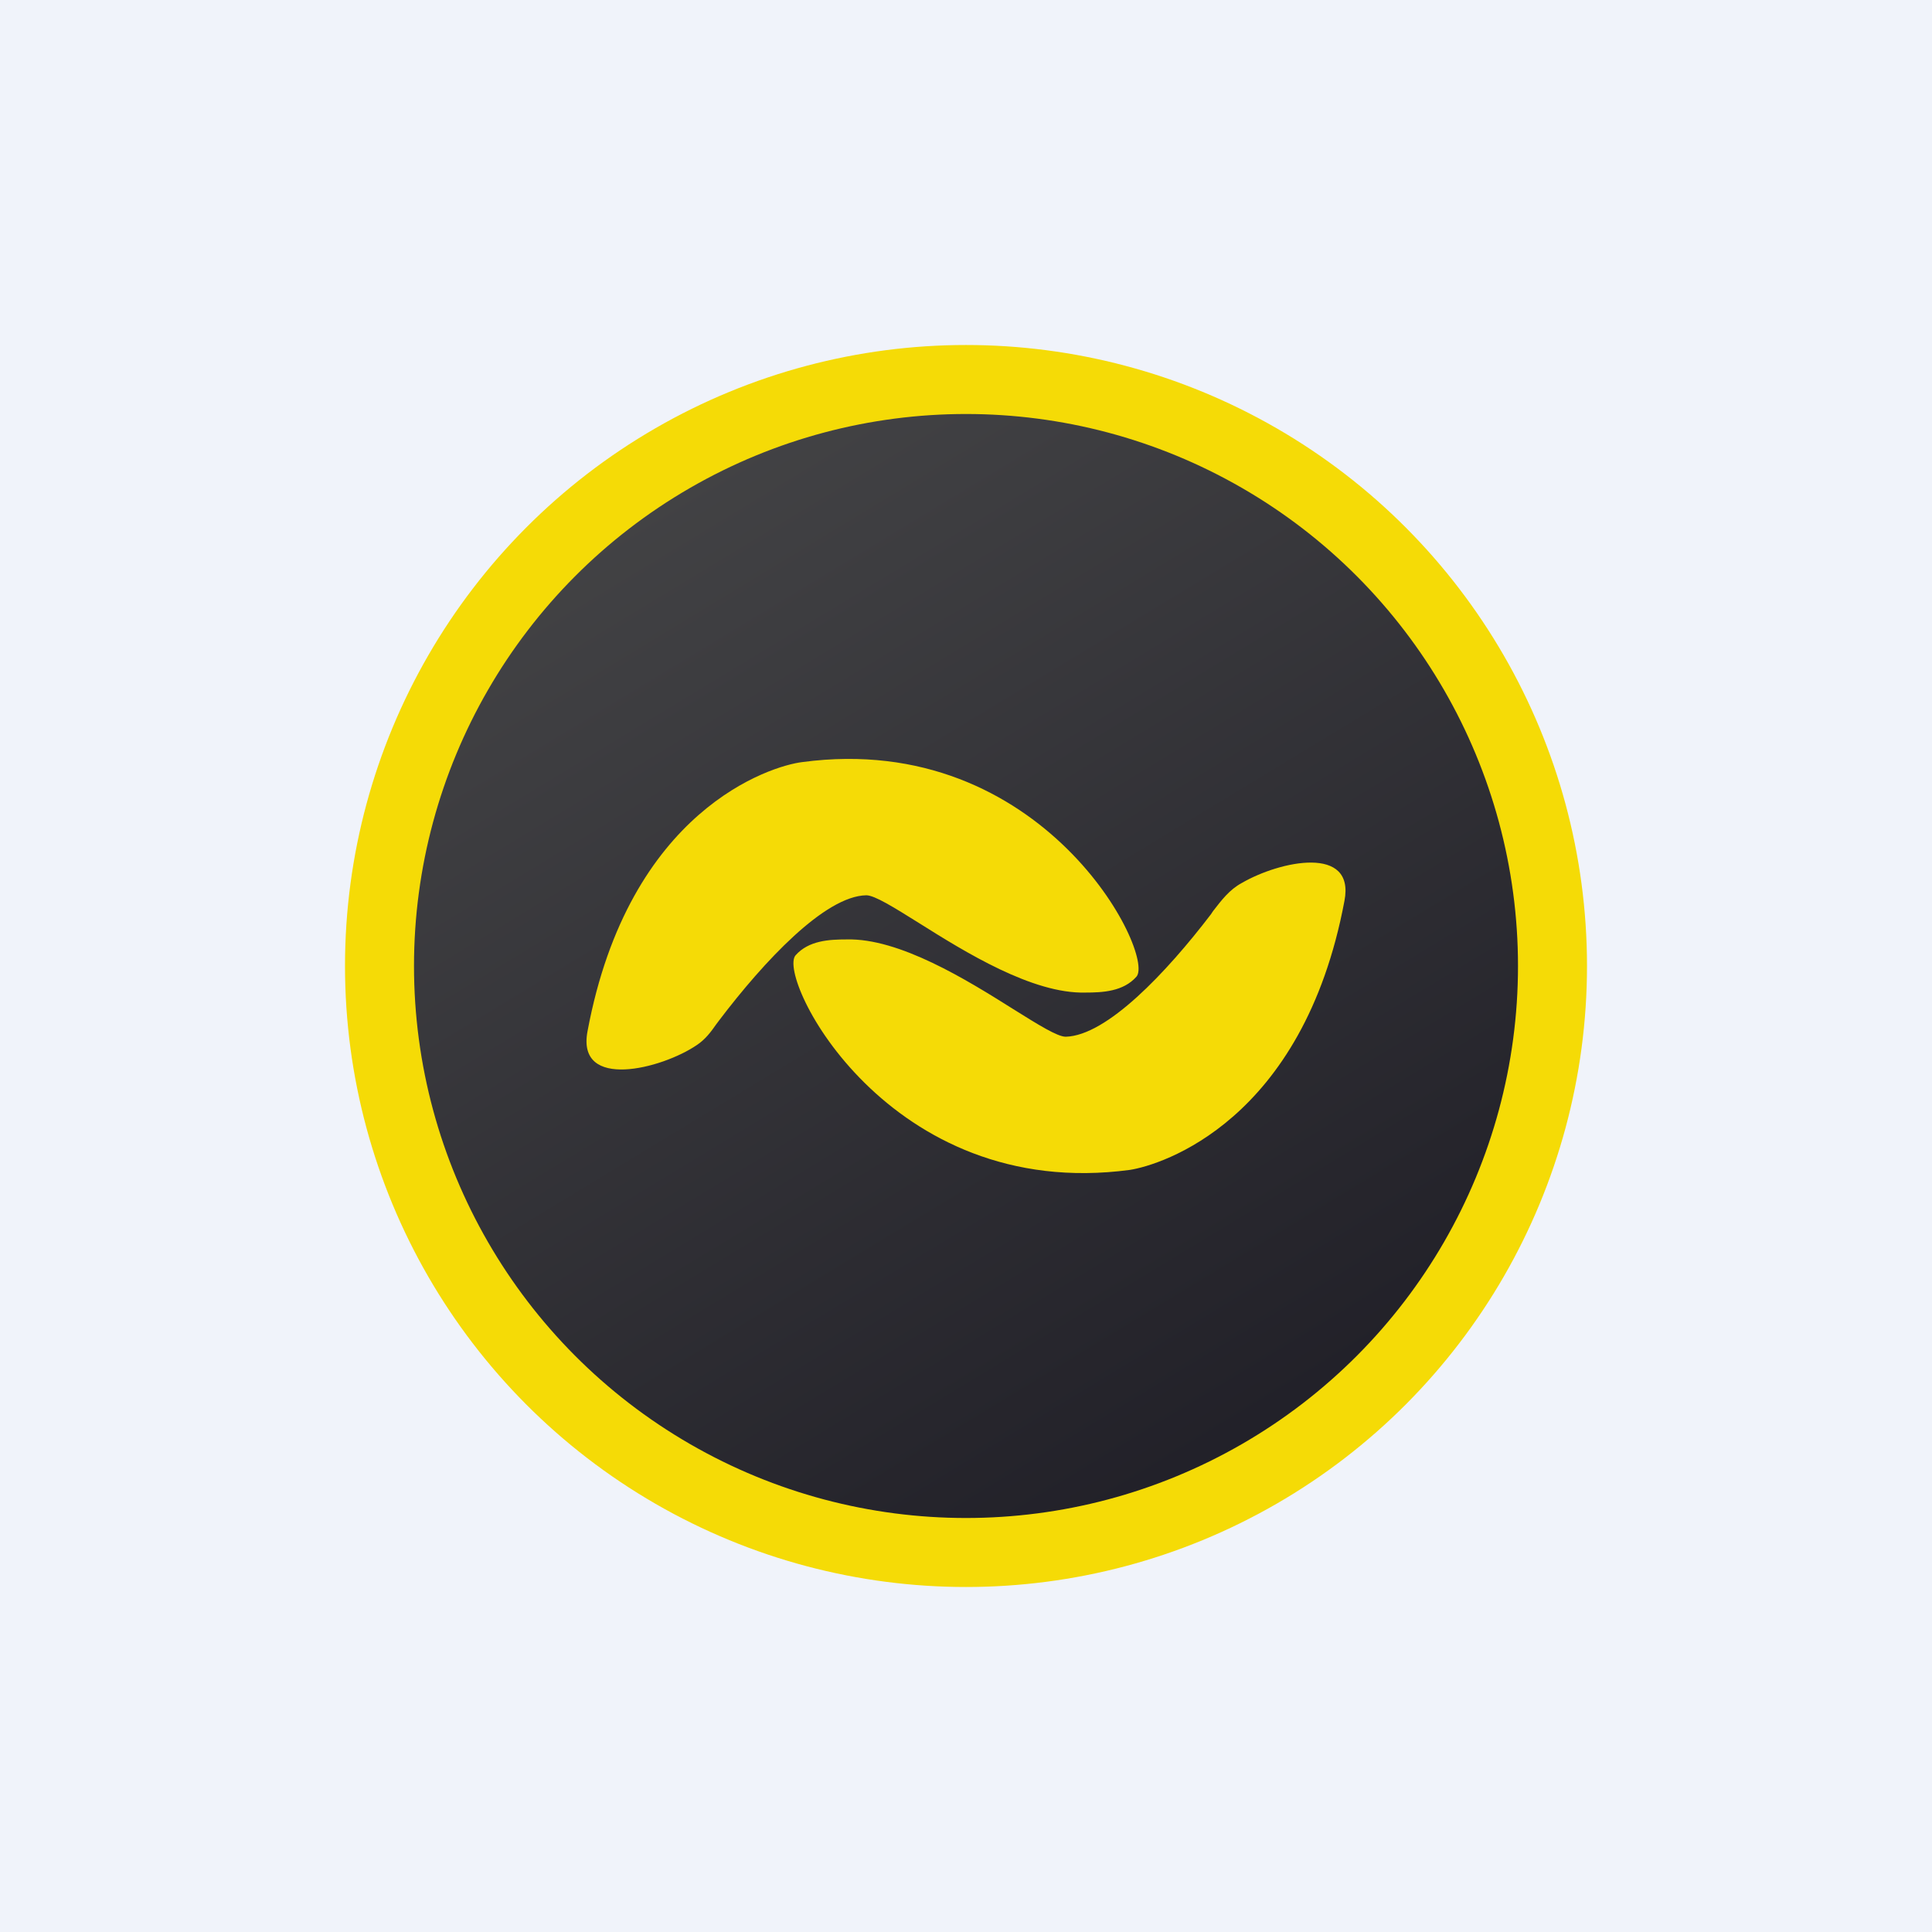
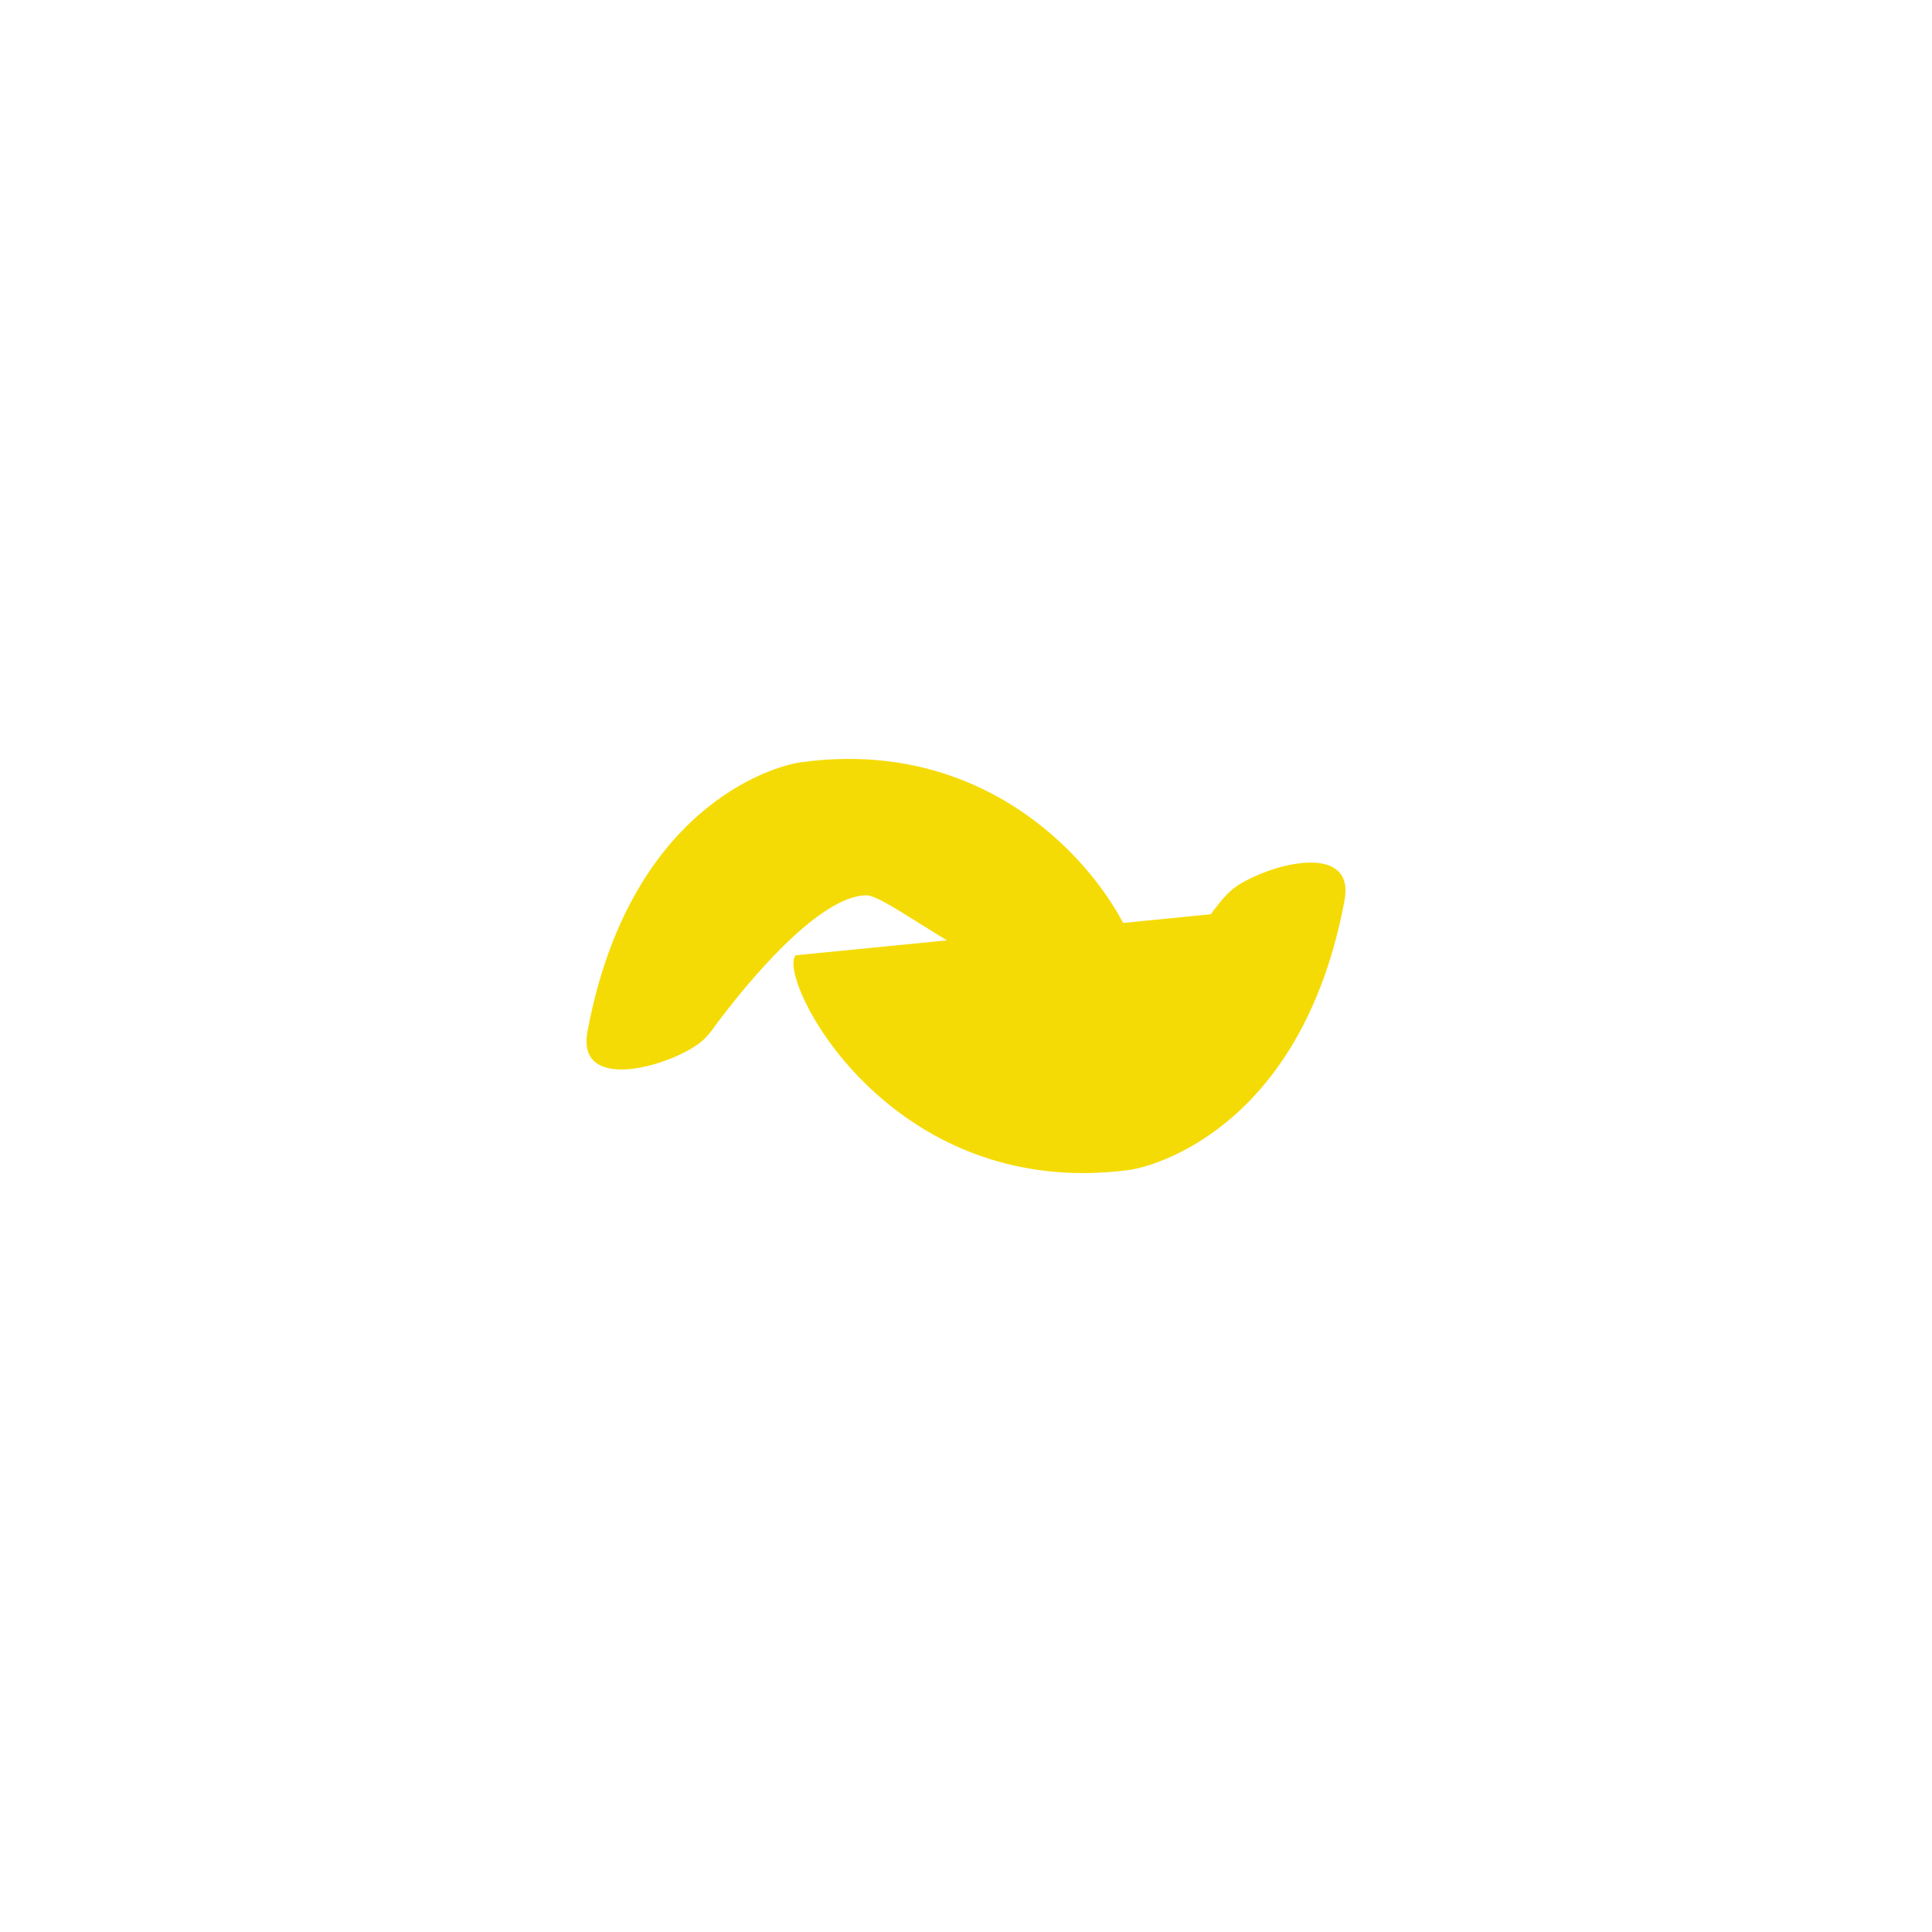
<svg xmlns="http://www.w3.org/2000/svg" width="56" height="56" viewBox="0 0 56 56">
-   <path fill="#F0F3FA" d="M0 0h56v56H0z" />
-   <circle cx="28" cy="28" r="17" fill="url(#akz25e4dd)" stroke="#F5DB06" stroke-width="2" />
-   <path d="M32.94 28.31c.56-.64-2.68-7.16-9.69-6.22-.9.11-5.02 1.37-6.22 7.8-.33 1.73 2.16 1.09 3.17.4.24-.16.4-.37.56-.6l.09-.12c1.29-1.7 3.06-3.6 4.26-3.62.24 0 .8.35 1.52.8 1.35.85 3.3 2.06 4.83 2.02.5 0 1.1-.03 1.48-.46zm-9.88-.62c-.56.64 2.68 7.16 9.69 6.22.9-.14 5.02-1.4 6.22-7.8.31-1.62-1.86-1.16-2.97-.52-.37.2-.59.5-.84.82l-.06.09c-1.29 1.69-3.02 3.52-4.21 3.55-.24 0-.8-.35-1.52-.8-1.35-.85-3.3-2.06-4.83-2.02-.5 0-1.1.03-1.48.46z" fill="#F5DB06" />
+   <path d="M32.94 28.31c.56-.64-2.68-7.16-9.69-6.22-.9.11-5.02 1.37-6.22 7.8-.33 1.73 2.16 1.09 3.17.4.24-.16.4-.37.56-.6l.09-.12c1.29-1.7 3.06-3.6 4.26-3.62.24 0 .8.35 1.52.8 1.35.85 3.3 2.06 4.83 2.02.5 0 1.1-.03 1.48-.46zm-9.88-.62c-.56.64 2.68 7.16 9.69 6.22.9-.14 5.02-1.4 6.22-7.8.31-1.62-1.86-1.16-2.97-.52-.37.2-.59.5-.84.82l-.06.09z" fill="#F5DB06" />
  <defs>
    <linearGradient id="akz25e4dd" x1="19.5" y1="12" x2="38" y2="42.5" gradientUnits="userSpaceOnUse">
      <stop stop-color="#444446" />
      <stop offset="1" stop-color="#201F27" />
    </linearGradient>
  </defs>
</svg>